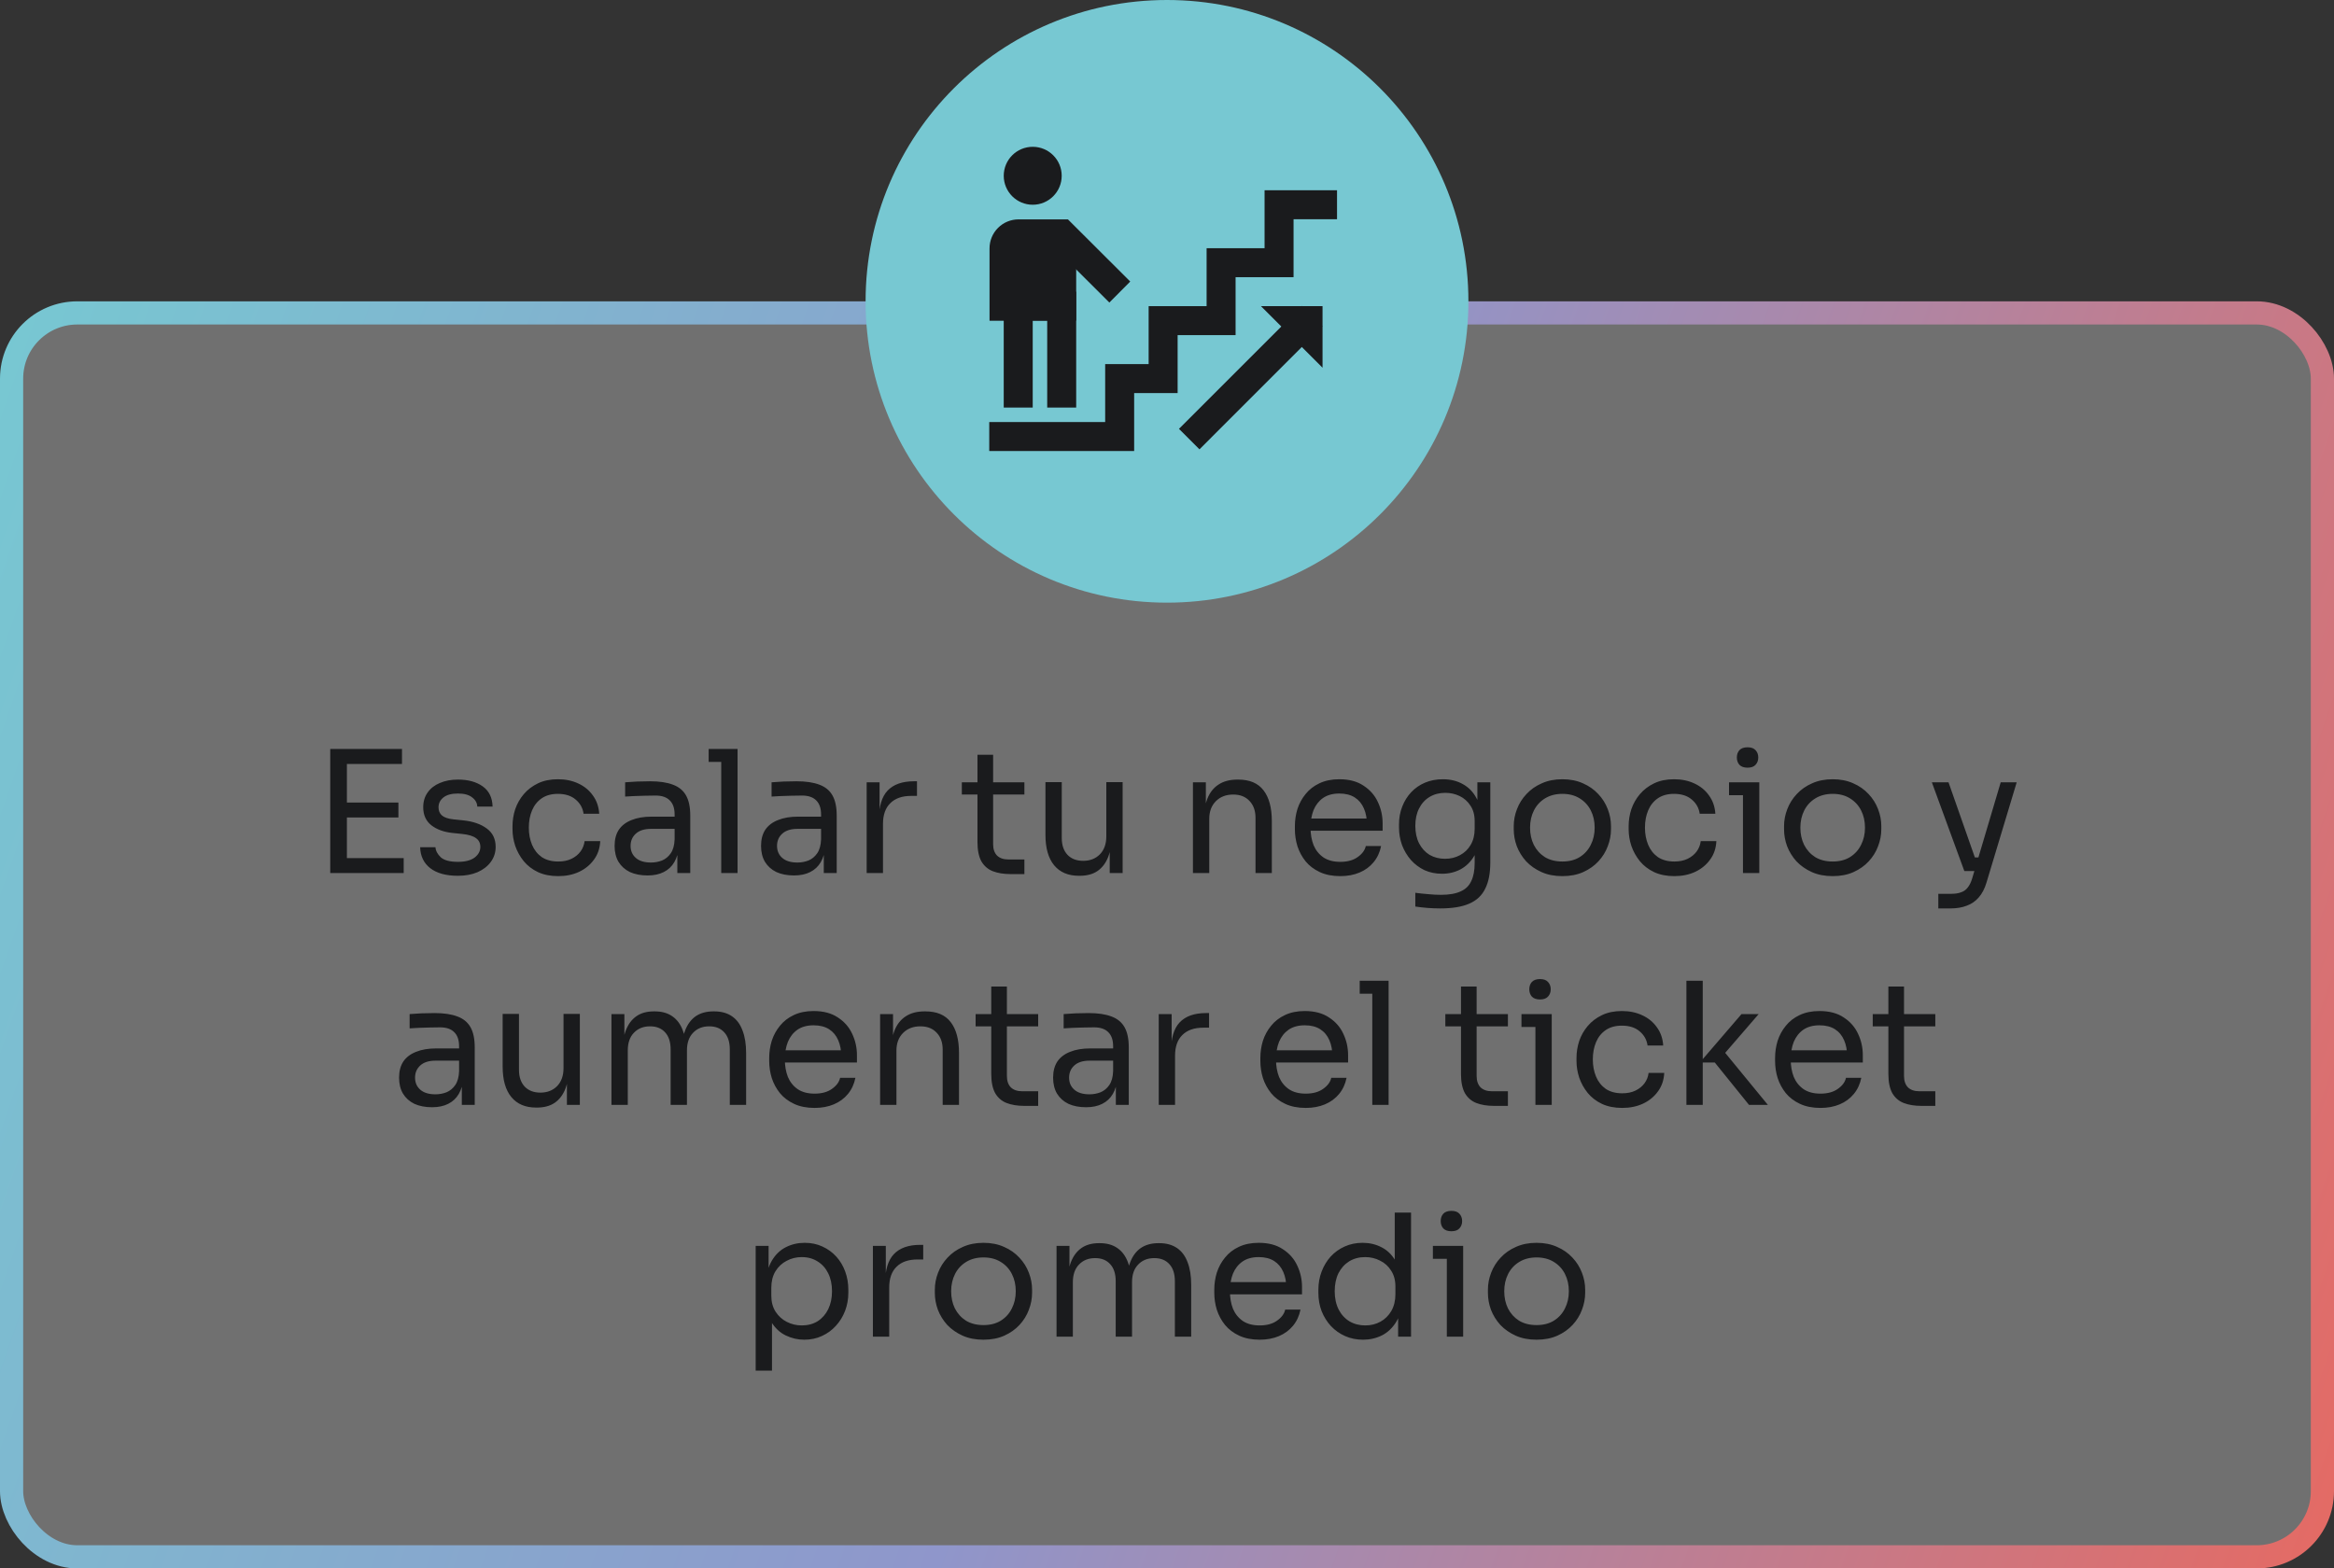
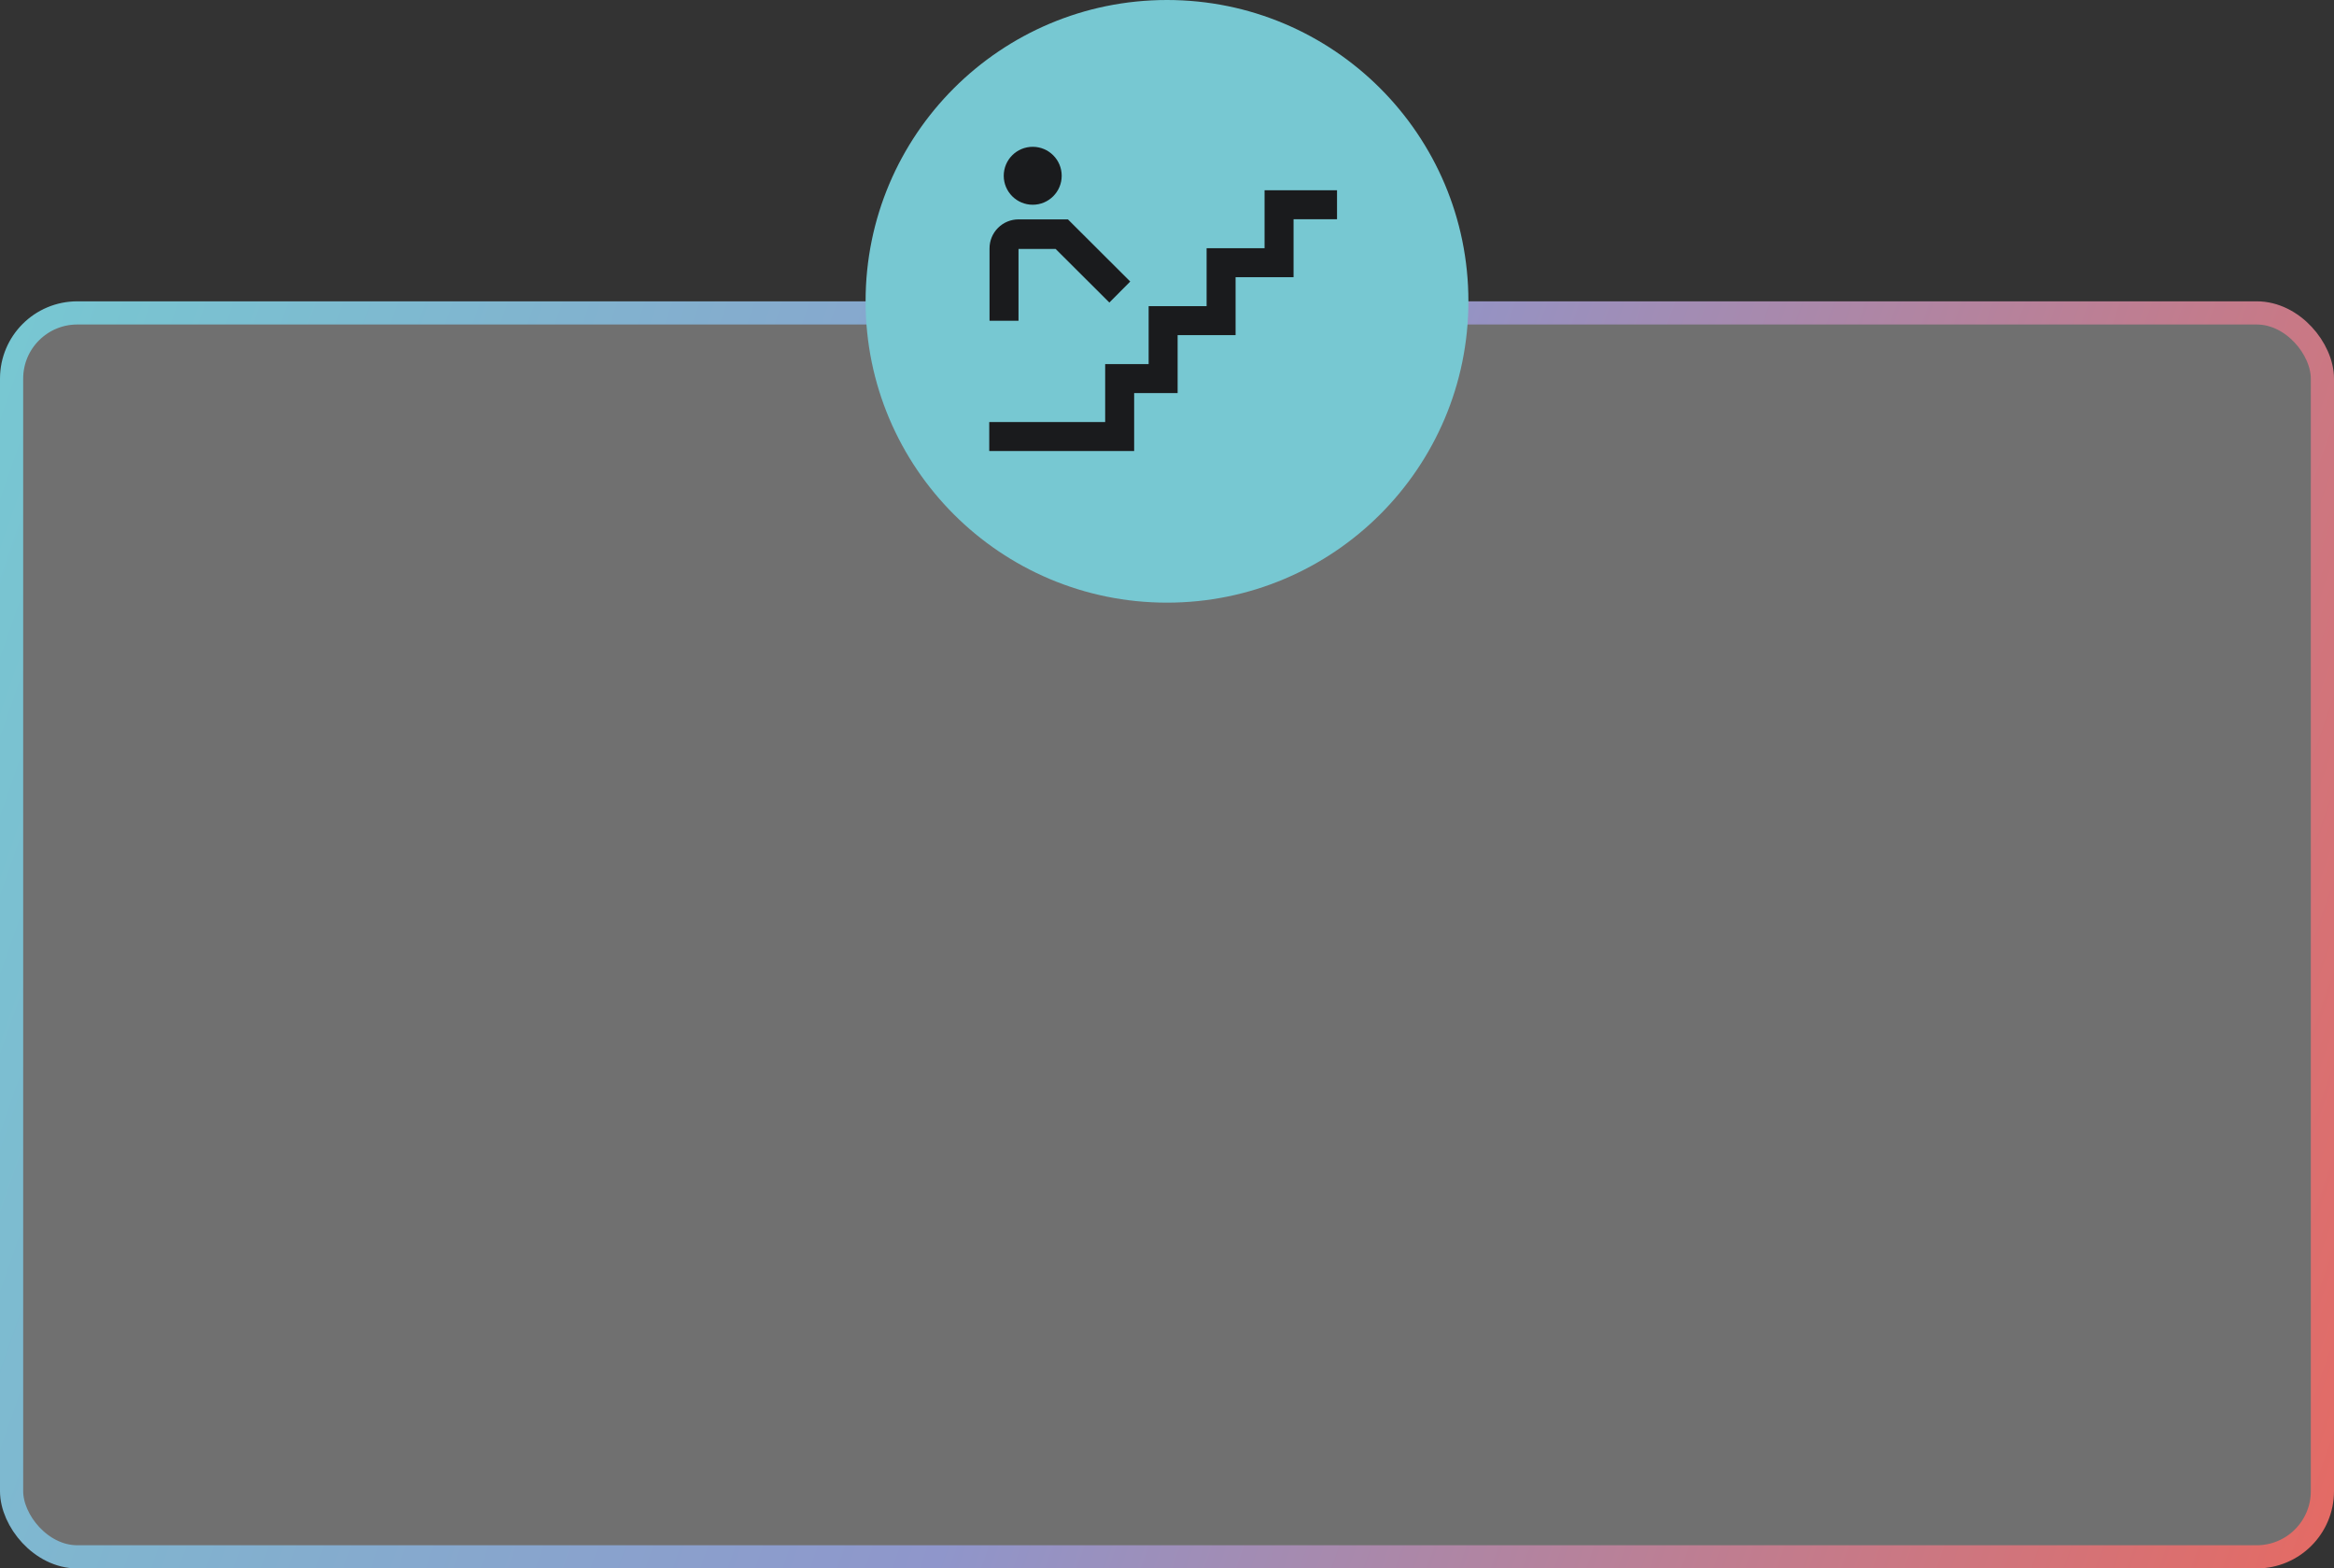
<svg xmlns="http://www.w3.org/2000/svg" width="302" height="203" viewBox="0 0 302 203" fill="none">
  <rect x="0" y="0" width="302" height="203" fill="#333333" stroke="none" />
  <rect x="1.5" y="40.5" width="299" height="161" rx="8.5" fill="white" fill-opacity="0.3" stroke="url(#paint0_linear_434_1606)" stroke-width="3" />
-   <path d="M42.73 113V96.94H44.886V113H42.73ZM44.446 113V111.064H52.234V113H44.446ZM44.446 105.806V103.87H51.552V105.806H44.446ZM44.446 98.876V96.94H52.014V98.876H44.446ZM59.249 113.352C57.709 113.352 56.514 113.022 55.663 112.362C54.827 111.702 54.394 110.8 54.365 109.656H56.345C56.374 110.111 56.602 110.543 57.027 110.954C57.467 111.35 58.208 111.548 59.249 111.548C60.188 111.548 60.906 111.365 61.405 110.998C61.904 110.617 62.153 110.155 62.153 109.612C62.153 109.128 61.97 108.754 61.603 108.49C61.236 108.211 60.642 108.028 59.821 107.94L58.545 107.808C57.43 107.691 56.521 107.361 55.817 106.818C55.113 106.261 54.761 105.483 54.761 104.486C54.761 103.738 54.952 103.1 55.333 102.572C55.714 102.029 56.242 101.619 56.917 101.34C57.592 101.047 58.369 100.9 59.249 100.9C60.569 100.9 61.64 101.193 62.461 101.78C63.282 102.367 63.708 103.239 63.737 104.398H61.757C61.742 103.929 61.522 103.533 61.097 103.21C60.686 102.873 60.07 102.704 59.249 102.704C58.428 102.704 57.804 102.873 57.379 103.21C56.954 103.547 56.741 103.973 56.741 104.486C56.741 104.926 56.888 105.278 57.181 105.542C57.489 105.806 57.988 105.975 58.677 106.048L59.953 106.18C61.214 106.312 62.226 106.664 62.989 107.236C63.752 107.793 64.133 108.585 64.133 109.612C64.133 110.345 63.92 110.998 63.495 111.57C63.084 112.127 62.512 112.567 61.779 112.89C61.046 113.198 60.202 113.352 59.249 113.352ZM72.232 113.396C71.22 113.396 70.34 113.22 69.592 112.868C68.859 112.516 68.25 112.047 67.766 111.46C67.282 110.859 66.915 110.199 66.666 109.48C66.431 108.761 66.314 108.043 66.314 107.324V106.928C66.314 106.18 66.431 105.447 66.666 104.728C66.915 104.009 67.282 103.364 67.766 102.792C68.265 102.205 68.881 101.736 69.614 101.384C70.347 101.032 71.205 100.856 72.188 100.856C73.171 100.856 74.051 101.039 74.828 101.406C75.62 101.773 76.251 102.293 76.72 102.968C77.204 103.628 77.475 104.413 77.534 105.322H75.51C75.407 104.589 75.07 103.98 74.498 103.496C73.926 102.997 73.156 102.748 72.188 102.748C71.352 102.748 70.655 102.939 70.098 103.32C69.541 103.701 69.123 104.222 68.844 104.882C68.565 105.542 68.426 106.29 68.426 107.126C68.426 107.933 68.565 108.673 68.844 109.348C69.123 110.008 69.541 110.536 70.098 110.932C70.67 111.313 71.381 111.504 72.232 111.504C72.892 111.504 73.464 111.387 73.948 111.152C74.432 110.917 74.821 110.602 75.114 110.206C75.407 109.81 75.583 109.363 75.642 108.864H77.666C77.622 109.788 77.351 110.587 76.852 111.262C76.368 111.937 75.723 112.465 74.916 112.846C74.124 113.213 73.229 113.396 72.232 113.396ZM87.642 113V109.48H87.29V105.41C87.29 104.603 87.077 103.995 86.652 103.584C86.241 103.173 85.632 102.968 84.826 102.968C84.371 102.968 83.902 102.975 83.418 102.99C82.934 103.005 82.472 103.019 82.032 103.034C81.592 103.049 81.21 103.071 80.888 103.1V101.252C81.21 101.223 81.548 101.201 81.9 101.186C82.266 101.157 82.64 101.142 83.022 101.142C83.403 101.127 83.77 101.12 84.122 101.12C85.324 101.12 86.307 101.267 87.07 101.56C87.832 101.839 88.397 102.301 88.764 102.946C89.13 103.591 89.314 104.464 89.314 105.564V113H87.642ZM83.792 113.308C82.912 113.308 82.149 113.161 81.504 112.868C80.873 112.56 80.382 112.12 80.03 111.548C79.692 110.976 79.524 110.287 79.524 109.48C79.524 108.644 79.707 107.947 80.074 107.39C80.455 106.833 81.005 106.415 81.724 106.136C82.442 105.843 83.308 105.696 84.32 105.696H87.51V107.28H84.232C83.381 107.28 82.728 107.485 82.274 107.896C81.819 108.307 81.592 108.835 81.592 109.48C81.592 110.125 81.819 110.646 82.274 111.042C82.728 111.438 83.381 111.636 84.232 111.636C84.73 111.636 85.207 111.548 85.662 111.372C86.116 111.181 86.49 110.873 86.784 110.448C87.092 110.008 87.26 109.407 87.29 108.644L87.862 109.48C87.788 110.316 87.583 111.02 87.246 111.592C86.923 112.149 86.468 112.575 85.882 112.868C85.31 113.161 84.613 113.308 83.792 113.308ZM93.322 113V96.94H95.434V113H93.322ZM91.694 98.612V96.94H95.434V98.612H91.694ZM106.591 113V109.48H106.239V105.41C106.239 104.603 106.026 103.995 105.601 103.584C105.19 103.173 104.582 102.968 103.775 102.968C103.32 102.968 102.851 102.975 102.367 102.99C101.883 103.005 101.421 103.019 100.981 103.034C100.541 103.049 100.16 103.071 99.837 103.1V101.252C100.16 101.223 100.497 101.201 100.849 101.186C101.216 101.157 101.59 101.142 101.971 101.142C102.352 101.127 102.719 101.12 103.071 101.12C104.274 101.12 105.256 101.267 106.019 101.56C106.782 101.839 107.346 102.301 107.713 102.946C108.08 103.591 108.263 104.464 108.263 105.564V113H106.591ZM102.741 113.308C101.861 113.308 101.098 113.161 100.453 112.868C99.822 112.56 99.331 112.12 98.979 111.548C98.642 110.976 98.473 110.287 98.473 109.48C98.473 108.644 98.656 107.947 99.023 107.39C99.404 106.833 99.954 106.415 100.673 106.136C101.392 105.843 102.257 105.696 103.269 105.696H106.459V107.28H103.181C102.33 107.28 101.678 107.485 101.223 107.896C100.768 108.307 100.541 108.835 100.541 109.48C100.541 110.125 100.768 110.646 101.223 111.042C101.678 111.438 102.33 111.636 103.181 111.636C103.68 111.636 104.156 111.548 104.611 111.372C105.066 111.181 105.44 110.873 105.733 110.448C106.041 110.008 106.21 109.407 106.239 108.644L106.811 109.48C106.738 110.316 106.532 111.02 106.195 111.592C105.872 112.149 105.418 112.575 104.831 112.868C104.259 113.161 103.562 113.308 102.741 113.308ZM112.139 113V101.252H113.811V106.092H113.723C113.723 104.376 114.097 103.122 114.845 102.33C115.608 101.523 116.745 101.12 118.255 101.12H118.651V103.012H117.903C116.73 103.012 115.828 103.327 115.197 103.958C114.567 104.574 114.251 105.469 114.251 106.642V113H112.139ZM130.745 113.132C129.865 113.132 129.102 113.007 128.457 112.758C127.826 112.509 127.335 112.083 126.983 111.482C126.645 110.866 126.477 110.037 126.477 108.996V97.688H128.501V109.26C128.501 109.891 128.669 110.382 129.007 110.734C129.359 111.071 129.85 111.24 130.481 111.24H132.549V113.132H130.745ZM124.453 102.836V101.252H132.549V102.836H124.453ZM139.606 113.352C138.212 113.352 137.142 112.897 136.394 111.988C135.646 111.079 135.272 109.766 135.272 108.05V101.23H137.384V108.468C137.384 109.392 137.633 110.118 138.132 110.646C138.63 111.159 139.305 111.416 140.156 111.416C141.036 111.416 141.754 111.137 142.312 110.58C142.869 110.008 143.148 109.231 143.148 108.248V101.23H145.26V113H143.588V107.962H143.852C143.852 109.121 143.698 110.103 143.39 110.91C143.082 111.702 142.62 112.311 142.004 112.736C141.402 113.147 140.632 113.352 139.694 113.352H139.606ZM154.356 113V101.252H156.028V106.29H155.764C155.764 105.131 155.918 104.156 156.226 103.364C156.549 102.557 157.033 101.949 157.678 101.538C158.323 101.113 159.137 100.9 160.12 100.9H160.208C161.689 100.9 162.782 101.362 163.486 102.286C164.205 103.21 164.564 104.545 164.564 106.29V113H162.452V105.85C162.452 104.941 162.195 104.215 161.682 103.672C161.169 103.115 160.465 102.836 159.57 102.836C158.646 102.836 157.898 103.122 157.326 103.694C156.754 104.266 156.468 105.029 156.468 105.982V113H154.356ZM173.422 113.396C172.396 113.396 171.508 113.22 170.76 112.868C170.012 112.516 169.404 112.054 168.934 111.482C168.465 110.895 168.113 110.243 167.878 109.524C167.658 108.805 167.548 108.072 167.548 107.324V106.928C167.548 106.165 167.658 105.425 167.878 104.706C168.113 103.987 168.465 103.342 168.934 102.77C169.404 102.183 169.998 101.721 170.716 101.384C171.45 101.032 172.308 100.856 173.29 100.856C174.566 100.856 175.615 101.135 176.436 101.692C177.272 102.235 177.888 102.939 178.284 103.804C178.695 104.669 178.9 105.593 178.9 106.576V107.522H168.472V105.938H177.36L176.876 106.796C176.876 105.96 176.744 105.241 176.48 104.64C176.216 104.024 175.82 103.547 175.292 103.21C174.764 102.873 174.097 102.704 173.29 102.704C172.454 102.704 171.758 102.895 171.2 103.276C170.658 103.657 170.247 104.178 169.968 104.838C169.704 105.498 169.572 106.261 169.572 107.126C169.572 107.962 169.704 108.717 169.968 109.392C170.247 110.052 170.672 110.58 171.244 110.976C171.816 111.357 172.542 111.548 173.422 111.548C174.346 111.548 175.094 111.343 175.666 110.932C176.253 110.521 176.605 110.045 176.722 109.502H178.702C178.541 110.309 178.218 111.005 177.734 111.592C177.25 112.179 176.642 112.626 175.908 112.934C175.175 113.242 174.346 113.396 173.422 113.396ZM186.343 117.576C185.8 117.576 185.25 117.554 184.693 117.51C184.15 117.466 183.63 117.407 183.131 117.334V115.552C183.659 115.625 184.209 115.684 184.781 115.728C185.368 115.787 185.918 115.816 186.431 115.816C187.502 115.816 188.352 115.669 188.983 115.376C189.628 115.097 190.09 114.65 190.369 114.034C190.662 113.433 190.809 112.655 190.809 111.702V109.458L191.513 107.786C191.469 108.974 191.22 109.964 190.765 110.756C190.31 111.533 189.716 112.12 188.983 112.516C188.264 112.897 187.465 113.088 186.585 113.088C185.764 113.088 185.008 112.934 184.319 112.626C183.644 112.303 183.058 111.863 182.559 111.306C182.075 110.749 181.694 110.111 181.415 109.392C181.151 108.659 181.019 107.889 181.019 107.082V106.686C181.019 105.865 181.158 105.102 181.437 104.398C181.716 103.679 182.104 103.056 182.603 102.528C183.102 102 183.696 101.589 184.385 101.296C185.089 101.003 185.859 100.856 186.695 100.856C187.678 100.856 188.543 101.069 189.291 101.494C190.039 101.905 190.626 102.513 191.051 103.32C191.491 104.112 191.733 105.087 191.777 106.246L191.161 106.268V101.252H192.833V111.614C192.833 113.022 192.613 114.159 192.173 115.024C191.748 115.904 191.058 116.549 190.105 116.96C189.166 117.371 187.912 117.576 186.343 117.576ZM186.981 111.152C187.685 111.152 188.323 110.998 188.895 110.69C189.482 110.382 189.944 109.942 190.281 109.37C190.633 108.783 190.809 108.087 190.809 107.28V106.268C190.809 105.476 190.626 104.809 190.259 104.266C189.907 103.723 189.445 103.313 188.873 103.034C188.301 102.755 187.678 102.616 187.003 102.616C186.24 102.616 185.566 102.792 184.979 103.144C184.392 103.496 183.938 103.995 183.615 104.64C183.292 105.271 183.131 106.019 183.131 106.884C183.131 107.749 183.292 108.505 183.615 109.15C183.952 109.795 184.407 110.294 184.979 110.646C185.566 110.983 186.233 111.152 186.981 111.152ZM202.157 113.396C201.13 113.396 200.228 113.22 199.451 112.868C198.673 112.516 198.013 112.054 197.471 111.482C196.943 110.895 196.539 110.243 196.261 109.524C195.997 108.805 195.865 108.072 195.865 107.324V106.928C195.865 106.18 196.004 105.447 196.283 104.728C196.561 103.995 196.972 103.342 197.515 102.77C198.057 102.183 198.717 101.721 199.495 101.384C200.272 101.032 201.159 100.856 202.157 100.856C203.154 100.856 204.041 101.032 204.819 101.384C205.596 101.721 206.256 102.183 206.799 102.77C207.341 103.342 207.752 103.995 208.031 104.728C208.309 105.447 208.449 106.18 208.449 106.928V107.324C208.449 108.072 208.309 108.805 208.031 109.524C207.767 110.243 207.363 110.895 206.821 111.482C206.293 112.054 205.64 112.516 204.863 112.868C204.085 113.22 203.183 113.396 202.157 113.396ZM202.157 111.504C203.037 111.504 203.785 111.313 204.401 110.932C205.031 110.536 205.508 110.008 205.831 109.348C206.168 108.688 206.337 107.947 206.337 107.126C206.337 106.29 206.168 105.542 205.831 104.882C205.493 104.222 205.009 103.701 204.379 103.32C203.763 102.939 203.022 102.748 202.157 102.748C201.306 102.748 200.565 102.939 199.935 103.32C199.304 103.701 198.82 104.222 198.483 104.882C198.145 105.542 197.977 106.29 197.977 107.126C197.977 107.947 198.138 108.688 198.461 109.348C198.798 110.008 199.275 110.536 199.891 110.932C200.521 111.313 201.277 111.504 202.157 111.504ZM216.65 113.396C215.638 113.396 214.758 113.22 214.01 112.868C213.277 112.516 212.668 112.047 212.184 111.46C211.7 110.859 211.333 110.199 211.084 109.48C210.849 108.761 210.732 108.043 210.732 107.324V106.928C210.732 106.18 210.849 105.447 211.084 104.728C211.333 104.009 211.7 103.364 212.184 102.792C212.683 102.205 213.299 101.736 214.032 101.384C214.765 101.032 215.623 100.856 216.606 100.856C217.589 100.856 218.469 101.039 219.246 101.406C220.038 101.773 220.669 102.293 221.138 102.968C221.622 103.628 221.893 104.413 221.952 105.322H219.928C219.825 104.589 219.488 103.98 218.916 103.496C218.344 102.997 217.574 102.748 216.606 102.748C215.77 102.748 215.073 102.939 214.516 103.32C213.959 103.701 213.541 104.222 213.262 104.882C212.983 105.542 212.844 106.29 212.844 107.126C212.844 107.933 212.983 108.673 213.262 109.348C213.541 110.008 213.959 110.536 214.516 110.932C215.088 111.313 215.799 111.504 216.65 111.504C217.31 111.504 217.882 111.387 218.366 111.152C218.85 110.917 219.239 110.602 219.532 110.206C219.825 109.81 220.001 109.363 220.06 108.864H222.084C222.04 109.788 221.769 110.587 221.27 111.262C220.786 111.937 220.141 112.465 219.334 112.846C218.542 113.213 217.647 113.396 216.65 113.396ZM225.526 113V101.252H227.638V113H225.526ZM223.722 102.924V101.252H227.638V102.924H223.722ZM226.12 99.36C225.65 99.36 225.298 99.235 225.064 98.986C224.844 98.737 224.734 98.421 224.734 98.04C224.734 97.659 224.844 97.343 225.064 97.094C225.298 96.845 225.65 96.72 226.12 96.72C226.589 96.72 226.934 96.845 227.154 97.094C227.388 97.343 227.506 97.659 227.506 98.04C227.506 98.421 227.388 98.737 227.154 98.986C226.934 99.235 226.589 99.36 226.12 99.36ZM237.133 113.396C236.107 113.396 235.205 113.22 234.427 112.868C233.65 112.516 232.99 112.054 232.447 111.482C231.919 110.895 231.516 110.243 231.237 109.524C230.973 108.805 230.841 108.072 230.841 107.324V106.928C230.841 106.18 230.981 105.447 231.259 104.728C231.538 103.995 231.949 103.342 232.491 102.77C233.034 102.183 233.694 101.721 234.471 101.384C235.249 101.032 236.136 100.856 237.133 100.856C238.131 100.856 239.018 101.032 239.795 101.384C240.573 101.721 241.233 102.183 241.775 102.77C242.318 103.342 242.729 103.995 243.007 104.728C243.286 105.447 243.425 106.18 243.425 106.928V107.324C243.425 108.072 243.286 108.805 243.007 109.524C242.743 110.243 242.34 110.895 241.797 111.482C241.269 112.054 240.617 112.516 239.839 112.868C239.062 113.22 238.16 113.396 237.133 113.396ZM237.133 111.504C238.013 111.504 238.761 111.313 239.377 110.932C240.008 110.536 240.485 110.008 240.807 109.348C241.145 108.688 241.313 107.947 241.313 107.126C241.313 106.29 241.145 105.542 240.807 104.882C240.47 104.222 239.986 103.701 239.355 103.32C238.739 102.939 237.999 102.748 237.133 102.748C236.283 102.748 235.542 102.939 234.911 103.32C234.281 103.701 233.797 104.222 233.459 104.882C233.122 105.542 232.953 106.29 232.953 107.126C232.953 107.947 233.115 108.688 233.437 109.348C233.775 110.008 234.251 110.536 234.867 110.932C235.498 111.313 236.253 111.504 237.133 111.504ZM250.802 117.576V115.684H252.496C252.995 115.684 253.413 115.618 253.75 115.486C254.102 115.369 254.388 115.163 254.608 114.87C254.843 114.577 255.034 114.188 255.18 113.704L258.876 101.252H260.944L257.028 114.254C256.794 115.031 256.464 115.662 256.038 116.146C255.613 116.645 255.092 117.004 254.476 117.224C253.875 117.459 253.171 117.576 252.364 117.576H250.802ZM254.388 112.736V110.976H256.94V112.736H254.388ZM254.168 112.736L249.966 101.252H252.122L256.148 112.736H254.168ZM59.755 143V139.48H59.403V135.41C59.403 134.603 59.19 133.995 58.765 133.584C58.354 133.173 57.746 132.968 56.939 132.968C56.484 132.968 56.015 132.975 55.531 132.99C55.047 133.005 54.585 133.019 54.145 133.034C53.705 133.049 53.324 133.071 53.001 133.1V131.252C53.324 131.223 53.661 131.201 54.013 131.186C54.38 131.157 54.754 131.142 55.135 131.142C55.516 131.127 55.883 131.12 56.235 131.12C57.438 131.12 58.42 131.267 59.183 131.56C59.946 131.839 60.51 132.301 60.877 132.946C61.244 133.591 61.427 134.464 61.427 135.564V143H59.755ZM55.905 143.308C55.025 143.308 54.262 143.161 53.617 142.868C52.986 142.56 52.495 142.12 52.143 141.548C51.806 140.976 51.637 140.287 51.637 139.48C51.637 138.644 51.82 137.947 52.187 137.39C52.568 136.833 53.118 136.415 53.837 136.136C54.556 135.843 55.421 135.696 56.433 135.696H59.623V137.28H56.345C55.494 137.28 54.842 137.485 54.387 137.896C53.932 138.307 53.705 138.835 53.705 139.48C53.705 140.125 53.932 140.646 54.387 141.042C54.842 141.438 55.494 141.636 56.345 141.636C56.844 141.636 57.32 141.548 57.775 141.372C58.23 141.181 58.604 140.873 58.897 140.448C59.205 140.008 59.374 139.407 59.403 138.644L59.975 139.48C59.902 140.316 59.696 141.02 59.359 141.592C59.036 142.149 58.582 142.575 57.995 142.868C57.423 143.161 56.726 143.308 55.905 143.308ZM69.373 143.352C67.98 143.352 66.909 142.897 66.161 141.988C65.413 141.079 65.039 139.766 65.039 138.05V131.23H67.151V138.468C67.151 139.392 67.401 140.118 67.899 140.646C68.398 141.159 69.073 141.416 69.923 141.416C70.803 141.416 71.522 141.137 72.079 140.58C72.637 140.008 72.915 139.231 72.915 138.248V131.23H75.027V143H73.355V137.962H73.619C73.619 139.121 73.465 140.103 73.157 140.91C72.849 141.702 72.387 142.311 71.771 142.736C71.17 143.147 70.4 143.352 69.461 143.352H69.373ZM79.118 143V131.252H80.79V136.29H80.526C80.526 135.146 80.672 134.178 80.966 133.386C81.274 132.579 81.728 131.963 82.33 131.538C82.931 131.113 83.694 130.9 84.618 130.9H84.706C85.63 130.9 86.392 131.113 86.994 131.538C87.61 131.963 88.064 132.579 88.358 133.386C88.651 134.178 88.798 135.146 88.798 136.29H88.182C88.182 135.146 88.336 134.178 88.644 133.386C88.952 132.579 89.406 131.963 90.008 131.538C90.624 131.113 91.394 130.9 92.318 130.9H92.406C93.33 130.9 94.1 131.113 94.716 131.538C95.332 131.963 95.786 132.579 96.08 133.386C96.388 134.178 96.542 135.146 96.542 136.29V143H94.43V135.828C94.43 134.875 94.195 134.141 93.726 133.628C93.256 133.1 92.604 132.836 91.768 132.836C90.902 132.836 90.206 133.115 89.678 133.672C89.15 134.215 88.886 134.977 88.886 135.96V143H86.774V135.828C86.774 134.875 86.539 134.141 86.07 133.628C85.6 133.1 84.948 132.836 84.112 132.836C83.246 132.836 82.55 133.115 82.022 133.672C81.494 134.215 81.23 134.977 81.23 135.96V143H79.118ZM105.403 143.396C104.376 143.396 103.489 143.22 102.741 142.868C101.993 142.516 101.384 142.054 100.915 141.482C100.445 140.895 100.093 140.243 99.859 139.524C99.639 138.805 99.529 138.072 99.529 137.324V136.928C99.529 136.165 99.639 135.425 99.859 134.706C100.093 133.987 100.445 133.342 100.915 132.77C101.384 132.183 101.978 131.721 102.697 131.384C103.43 131.032 104.288 130.856 105.271 130.856C106.547 130.856 107.595 131.135 108.417 131.692C109.253 132.235 109.869 132.939 110.265 133.804C110.675 134.669 110.881 135.593 110.881 136.576V137.522H100.453V135.938H109.341L108.857 136.796C108.857 135.96 108.725 135.241 108.461 134.64C108.197 134.024 107.801 133.547 107.273 133.21C106.745 132.873 106.077 132.704 105.271 132.704C104.435 132.704 103.738 132.895 103.181 133.276C102.638 133.657 102.227 134.178 101.949 134.838C101.685 135.498 101.553 136.261 101.553 137.126C101.553 137.962 101.685 138.717 101.949 139.392C102.227 140.052 102.653 140.58 103.225 140.976C103.797 141.357 104.523 141.548 105.403 141.548C106.327 141.548 107.075 141.343 107.647 140.932C108.233 140.521 108.585 140.045 108.703 139.502H110.683C110.521 140.309 110.199 141.005 109.715 141.592C109.231 142.179 108.622 142.626 107.889 142.934C107.155 143.242 106.327 143.396 105.403 143.396ZM113.879 143V131.252H115.551V136.29H115.287C115.287 135.131 115.441 134.156 115.749 133.364C116.072 132.557 116.556 131.949 117.201 131.538C117.847 131.113 118.661 130.9 119.643 130.9H119.731C121.213 130.9 122.305 131.362 123.009 132.286C123.728 133.21 124.087 134.545 124.087 136.29V143H121.975V135.85C121.975 134.941 121.719 134.215 121.205 133.672C120.692 133.115 119.988 132.836 119.093 132.836C118.169 132.836 117.421 133.122 116.849 133.694C116.277 134.266 115.991 135.029 115.991 135.982V143H113.879ZM132.528 143.132C131.648 143.132 130.885 143.007 130.24 142.758C129.609 142.509 129.118 142.083 128.766 141.482C128.428 140.866 128.26 140.037 128.26 138.996V127.688H130.284V139.26C130.284 139.891 130.452 140.382 130.79 140.734C131.142 141.071 131.633 141.24 132.264 141.24H134.332V143.132H132.528ZM126.236 132.836V131.252H134.332V132.836H126.236ZM144.382 143V139.48H144.03V135.41C144.03 134.603 143.817 133.995 143.392 133.584C142.981 133.173 142.373 132.968 141.566 132.968C141.111 132.968 140.642 132.975 140.158 132.99C139.674 133.005 139.212 133.019 138.772 133.034C138.332 133.049 137.951 133.071 137.628 133.1V131.252C137.951 131.223 138.288 131.201 138.64 131.186C139.007 131.157 139.381 131.142 139.762 131.142C140.143 131.127 140.51 131.12 140.862 131.12C142.065 131.12 143.047 131.267 143.81 131.56C144.573 131.839 145.137 132.301 145.504 132.946C145.871 133.591 146.054 134.464 146.054 135.564V143H144.382ZM140.532 143.308C139.652 143.308 138.889 143.161 138.244 142.868C137.613 142.56 137.122 142.12 136.77 141.548C136.433 140.976 136.264 140.287 136.264 139.48C136.264 138.644 136.447 137.947 136.814 137.39C137.195 136.833 137.745 136.415 138.464 136.136C139.183 135.843 140.048 135.696 141.06 135.696H144.25V137.28H140.972C140.121 137.28 139.469 137.485 139.014 137.896C138.559 138.307 138.332 138.835 138.332 139.48C138.332 140.125 138.559 140.646 139.014 141.042C139.469 141.438 140.121 141.636 140.972 141.636C141.471 141.636 141.947 141.548 142.402 141.372C142.857 141.181 143.231 140.873 143.524 140.448C143.832 140.008 144.001 139.407 144.03 138.644L144.602 139.48C144.529 140.316 144.323 141.02 143.986 141.592C143.663 142.149 143.209 142.575 142.622 142.868C142.05 143.161 141.353 143.308 140.532 143.308ZM149.93 143V131.252H151.602V136.092H151.514C151.514 134.376 151.888 133.122 152.636 132.33C153.399 131.523 154.536 131.12 156.046 131.12H156.442V133.012H155.694C154.521 133.012 153.619 133.327 152.988 133.958C152.358 134.574 152.042 135.469 152.042 136.642V143H149.93ZM168.954 143.396C167.927 143.396 167.04 143.22 166.292 142.868C165.544 142.516 164.935 142.054 164.466 141.482C163.996 140.895 163.644 140.243 163.41 139.524C163.19 138.805 163.08 138.072 163.08 137.324V136.928C163.08 136.165 163.19 135.425 163.41 134.706C163.644 133.987 163.996 133.342 164.466 132.77C164.935 132.183 165.529 131.721 166.248 131.384C166.981 131.032 167.839 130.856 168.822 130.856C170.098 130.856 171.146 131.135 171.968 131.692C172.804 132.235 173.42 132.939 173.816 133.804C174.226 134.669 174.432 135.593 174.432 136.576V137.522H164.004V135.938H172.892L172.408 136.796C172.408 135.96 172.276 135.241 172.012 134.64C171.748 134.024 171.352 133.547 170.824 133.21C170.296 132.873 169.628 132.704 168.822 132.704C167.986 132.704 167.289 132.895 166.732 133.276C166.189 133.657 165.778 134.178 165.5 134.838C165.236 135.498 165.104 136.261 165.104 137.126C165.104 137.962 165.236 138.717 165.5 139.392C165.778 140.052 166.204 140.58 166.776 140.976C167.348 141.357 168.074 141.548 168.954 141.548C169.878 141.548 170.626 141.343 171.198 140.932C171.784 140.521 172.136 140.045 172.254 139.502H174.234C174.072 140.309 173.75 141.005 173.266 141.592C172.782 142.179 172.173 142.626 171.44 142.934C170.706 143.242 169.878 143.396 168.954 143.396ZM177.562 143V126.94H179.674V143H177.562ZM175.934 128.612V126.94H179.674V128.612H175.934ZM193.307 143.132C192.427 143.132 191.664 143.007 191.019 142.758C190.388 142.509 189.897 142.083 189.545 141.482C189.208 140.866 189.039 140.037 189.039 138.996V127.688H191.063V139.26C191.063 139.891 191.232 140.382 191.569 140.734C191.921 141.071 192.412 141.24 193.043 141.24H195.111V143.132H193.307ZM187.015 132.836V131.252H195.111V132.836H187.015ZM198.67 143V131.252H200.782V143H198.67ZM196.866 132.924V131.252H200.782V132.924H196.866ZM199.264 129.36C198.795 129.36 198.443 129.235 198.208 128.986C197.988 128.737 197.878 128.421 197.878 128.04C197.878 127.659 197.988 127.343 198.208 127.094C198.443 126.845 198.795 126.72 199.264 126.72C199.734 126.72 200.078 126.845 200.298 127.094C200.533 127.343 200.65 127.659 200.65 128.04C200.65 128.421 200.533 128.737 200.298 128.986C200.078 129.235 199.734 129.36 199.264 129.36ZM209.904 143.396C208.892 143.396 208.012 143.22 207.264 142.868C206.53 142.516 205.922 142.047 205.438 141.46C204.954 140.859 204.587 140.199 204.338 139.48C204.103 138.761 203.986 138.043 203.986 137.324V136.928C203.986 136.18 204.103 135.447 204.338 134.728C204.587 134.009 204.954 133.364 205.438 132.792C205.936 132.205 206.552 131.736 207.286 131.384C208.019 131.032 208.877 130.856 209.86 130.856C210.842 130.856 211.722 131.039 212.5 131.406C213.292 131.773 213.922 132.293 214.392 132.968C214.876 133.628 215.147 134.413 215.206 135.322H213.182C213.079 134.589 212.742 133.98 212.17 133.496C211.598 132.997 210.828 132.748 209.86 132.748C209.024 132.748 208.327 132.939 207.77 133.32C207.212 133.701 206.794 134.222 206.516 134.882C206.237 135.542 206.098 136.29 206.098 137.126C206.098 137.933 206.237 138.673 206.516 139.348C206.794 140.008 207.212 140.536 207.77 140.932C208.342 141.313 209.053 141.504 209.904 141.504C210.564 141.504 211.136 141.387 211.62 141.152C212.104 140.917 212.492 140.602 212.786 140.206C213.079 139.81 213.255 139.363 213.314 138.864H215.338C215.294 139.788 215.022 140.587 214.524 141.262C214.04 141.937 213.394 142.465 212.588 142.846C211.796 143.213 210.901 143.396 209.904 143.396ZM226.304 143L221.882 137.522H219.946L225.336 131.252H227.558L222.674 136.906L222.828 135.784L228.746 143H226.304ZM218.208 143V126.94H220.32V143H218.208ZM235.555 143.396C234.528 143.396 233.641 143.22 232.893 142.868C232.145 142.516 231.536 142.054 231.067 141.482C230.598 140.895 230.246 140.243 230.011 139.524C229.791 138.805 229.681 138.072 229.681 137.324V136.928C229.681 136.165 229.791 135.425 230.011 134.706C230.246 133.987 230.598 133.342 231.067 132.77C231.536 132.183 232.13 131.721 232.849 131.384C233.582 131.032 234.44 130.856 235.423 130.856C236.699 130.856 237.748 131.135 238.569 131.692C239.405 132.235 240.021 132.939 240.417 133.804C240.828 134.669 241.033 135.593 241.033 136.576V137.522H230.605V135.938H239.493L239.009 136.796C239.009 135.96 238.877 135.241 238.613 134.64C238.349 134.024 237.953 133.547 237.425 133.21C236.897 132.873 236.23 132.704 235.423 132.704C234.587 132.704 233.89 132.895 233.333 133.276C232.79 133.657 232.38 134.178 232.101 134.838C231.837 135.498 231.705 136.261 231.705 137.126C231.705 137.962 231.837 138.717 232.101 139.392C232.38 140.052 232.805 140.58 233.377 140.976C233.949 141.357 234.675 141.548 235.555 141.548C236.479 141.548 237.227 141.343 237.799 140.932C238.386 140.521 238.738 140.045 238.855 139.502H240.835C240.674 140.309 240.351 141.005 239.867 141.592C239.383 142.179 238.774 142.626 238.041 142.934C237.308 143.242 236.479 143.396 235.555 143.396ZM248.608 143.132C247.728 143.132 246.965 143.007 246.32 142.758C245.689 142.509 245.198 142.083 244.846 141.482C244.508 140.866 244.34 140.037 244.34 138.996V127.688H246.364V139.26C246.364 139.891 246.532 140.382 246.87 140.734C247.222 141.071 247.713 141.24 248.344 141.24H250.412V143.132H248.608ZM242.316 132.836V131.252H250.412V132.836H242.316ZM97.777 177.4V161.252H99.449V166.334L99.053 166.29C99.126 165.029 99.39 164.002 99.845 163.21C100.314 162.403 100.923 161.809 101.671 161.428C102.419 161.047 103.233 160.856 104.113 160.856C104.964 160.856 105.734 161.017 106.423 161.34C107.127 161.663 107.728 162.103 108.227 162.66C108.726 163.217 109.107 163.863 109.371 164.596C109.635 165.329 109.767 166.107 109.767 166.928V167.324C109.767 168.145 109.628 168.923 109.349 169.656C109.07 170.389 108.674 171.035 108.161 171.592C107.662 172.149 107.061 172.589 106.357 172.912C105.668 173.235 104.905 173.396 104.069 173.396C103.233 173.396 102.434 173.213 101.671 172.846C100.908 172.479 100.278 171.885 99.779 171.064C99.28 170.243 98.994 169.165 98.921 167.83L99.889 169.59V177.4H97.777ZM103.739 171.548C104.531 171.548 105.22 171.365 105.807 170.998C106.394 170.617 106.848 170.096 107.171 169.436C107.494 168.761 107.655 167.991 107.655 167.126C107.655 166.246 107.494 165.476 107.171 164.816C106.848 164.156 106.394 163.643 105.807 163.276C105.22 162.895 104.531 162.704 103.739 162.704C103.035 162.704 102.382 162.865 101.781 163.188C101.18 163.496 100.696 163.951 100.329 164.552C99.977 165.139 99.801 165.85 99.801 166.686V167.698C99.801 168.505 99.984 169.194 100.351 169.766C100.718 170.338 101.202 170.778 101.803 171.086C102.404 171.394 103.05 171.548 103.739 171.548ZM112.945 173V161.252H114.617V166.092H114.529C114.529 164.376 114.903 163.122 115.651 162.33C116.414 161.523 117.55 161.12 119.061 161.12H119.457V163.012H118.709C117.536 163.012 116.634 163.327 116.003 163.958C115.372 164.574 115.057 165.469 115.057 166.642V173H112.945ZM127.251 173.396C126.225 173.396 125.323 173.22 124.545 172.868C123.768 172.516 123.108 172.054 122.565 171.482C122.037 170.895 121.634 170.243 121.355 169.524C121.091 168.805 120.959 168.072 120.959 167.324V166.928C120.959 166.18 121.099 165.447 121.377 164.728C121.656 163.995 122.067 163.342 122.609 162.77C123.152 162.183 123.812 161.721 124.589 161.384C125.367 161.032 126.254 160.856 127.251 160.856C128.249 160.856 129.136 161.032 129.913 161.384C130.691 161.721 131.351 162.183 131.893 162.77C132.436 163.342 132.847 163.995 133.125 164.728C133.404 165.447 133.543 166.18 133.543 166.928V167.324C133.543 168.072 133.404 168.805 133.125 169.524C132.861 170.243 132.458 170.895 131.915 171.482C131.387 172.054 130.735 172.516 129.957 172.868C129.18 173.22 128.278 173.396 127.251 173.396ZM127.251 171.504C128.131 171.504 128.879 171.313 129.495 170.932C130.126 170.536 130.603 170.008 130.925 169.348C131.263 168.688 131.431 167.947 131.431 167.126C131.431 166.29 131.263 165.542 130.925 164.882C130.588 164.222 130.104 163.701 129.473 163.32C128.857 162.939 128.117 162.748 127.251 162.748C126.401 162.748 125.66 162.939 125.029 163.32C124.399 163.701 123.915 164.222 123.577 164.882C123.24 165.542 123.071 166.29 123.071 167.126C123.071 167.947 123.233 168.688 123.555 169.348C123.893 170.008 124.369 170.536 124.985 170.932C125.616 171.313 126.371 171.504 127.251 171.504ZM136.707 173V161.252H138.379V166.29H138.115C138.115 165.146 138.261 164.178 138.555 163.386C138.863 162.579 139.317 161.963 139.919 161.538C140.52 161.113 141.283 160.9 142.207 160.9H142.295C143.219 160.9 143.981 161.113 144.583 161.538C145.199 161.963 145.653 162.579 145.947 163.386C146.24 164.178 146.387 165.146 146.387 166.29H145.771C145.771 165.146 145.925 164.178 146.233 163.386C146.541 162.579 146.995 161.963 147.597 161.538C148.213 161.113 148.983 160.9 149.907 160.9H149.995C150.919 160.9 151.689 161.113 152.305 161.538C152.921 161.963 153.375 162.579 153.669 163.386C153.977 164.178 154.131 165.146 154.131 166.29V173H152.019V165.828C152.019 164.875 151.784 164.141 151.315 163.628C150.845 163.1 150.193 162.836 149.357 162.836C148.491 162.836 147.795 163.115 147.267 163.672C146.739 164.215 146.475 164.977 146.475 165.96V173H144.363V165.828C144.363 164.875 144.128 164.141 143.659 163.628C143.189 163.1 142.537 162.836 141.701 162.836C140.835 162.836 140.139 163.115 139.611 163.672C139.083 164.215 138.819 164.977 138.819 165.96V173H136.707ZM162.992 173.396C161.965 173.396 161.078 173.22 160.33 172.868C159.582 172.516 158.973 172.054 158.504 171.482C158.034 170.895 157.682 170.243 157.448 169.524C157.228 168.805 157.118 168.072 157.118 167.324V166.928C157.118 166.165 157.228 165.425 157.448 164.706C157.682 163.987 158.034 163.342 158.504 162.77C158.973 162.183 159.567 161.721 160.286 161.384C161.019 161.032 161.877 160.856 162.86 160.856C164.136 160.856 165.184 161.135 166.006 161.692C166.842 162.235 167.458 162.939 167.854 163.804C168.264 164.669 168.47 165.593 168.47 166.576V167.522H158.042V165.938H166.93L166.446 166.796C166.446 165.96 166.314 165.241 166.05 164.64C165.786 164.024 165.39 163.547 164.862 163.21C164.334 162.873 163.666 162.704 162.86 162.704C162.024 162.704 161.327 162.895 160.77 163.276C160.227 163.657 159.816 164.178 159.538 164.838C159.274 165.498 159.142 166.261 159.142 167.126C159.142 167.962 159.274 168.717 159.538 169.392C159.816 170.052 160.242 170.58 160.814 170.976C161.386 171.357 162.112 171.548 162.992 171.548C163.916 171.548 164.664 171.343 165.236 170.932C165.822 170.521 166.174 170.045 166.292 169.502H168.272C168.11 170.309 167.788 171.005 167.304 171.592C166.82 172.179 166.211 172.626 165.478 172.934C164.744 173.242 163.916 173.396 162.992 173.396ZM176.374 173.396C175.538 173.396 174.768 173.242 174.064 172.934C173.36 172.626 172.744 172.193 172.216 171.636C171.703 171.079 171.3 170.433 171.006 169.7C170.728 168.967 170.588 168.175 170.588 167.324V166.928C170.588 166.092 170.728 165.307 171.006 164.574C171.285 163.841 171.674 163.195 172.172 162.638C172.686 162.081 173.287 161.648 173.976 161.34C174.68 161.017 175.458 160.856 176.308 160.856C177.203 160.856 178.017 161.047 178.75 161.428C179.484 161.795 180.085 162.374 180.554 163.166C181.024 163.958 181.288 164.985 181.346 166.246L180.466 164.838V156.94H182.578V173H180.906V167.786H181.522C181.464 169.121 181.185 170.206 180.686 171.042C180.188 171.863 179.557 172.465 178.794 172.846C178.046 173.213 177.24 173.396 176.374 173.396ZM176.66 171.548C177.379 171.548 178.032 171.387 178.618 171.064C179.205 170.741 179.674 170.279 180.026 169.678C180.378 169.062 180.554 168.343 180.554 167.522V166.51C180.554 165.703 180.371 165.021 180.004 164.464C179.652 163.892 179.176 163.459 178.574 163.166C177.988 162.858 177.342 162.704 176.638 162.704C175.861 162.704 175.172 162.887 174.57 163.254C173.984 163.621 173.522 164.134 173.184 164.794C172.862 165.454 172.7 166.231 172.7 167.126C172.7 168.021 172.869 168.805 173.206 169.48C173.544 170.14 174.013 170.653 174.614 171.02C175.216 171.372 175.898 171.548 176.66 171.548ZM187.208 173V161.252H189.32V173H187.208ZM185.404 162.924V161.252H189.32V162.924H185.404ZM187.802 159.36C187.333 159.36 186.981 159.235 186.746 158.986C186.526 158.737 186.416 158.421 186.416 158.04C186.416 157.659 186.526 157.343 186.746 157.094C186.981 156.845 187.333 156.72 187.802 156.72C188.272 156.72 188.616 156.845 188.836 157.094C189.071 157.343 189.188 157.659 189.188 158.04C189.188 158.421 189.071 158.737 188.836 158.986C188.616 159.235 188.272 159.36 187.802 159.36ZM198.816 173.396C197.789 173.396 196.887 173.22 196.11 172.868C195.333 172.516 194.673 172.054 194.13 171.482C193.602 170.895 193.199 170.243 192.92 169.524C192.656 168.805 192.524 168.072 192.524 167.324V166.928C192.524 166.18 192.663 165.447 192.942 164.728C193.221 163.995 193.631 163.342 194.174 162.77C194.717 162.183 195.377 161.721 196.154 161.384C196.931 161.032 197.819 160.856 198.816 160.856C199.813 160.856 200.701 161.032 201.478 161.384C202.255 161.721 202.915 162.183 203.458 162.77C204.001 163.342 204.411 163.995 204.69 164.728C204.969 165.447 205.108 166.18 205.108 166.928V167.324C205.108 168.072 204.969 168.805 204.69 169.524C204.426 170.243 204.023 170.895 203.48 171.482C202.952 172.054 202.299 172.516 201.522 172.868C200.745 173.22 199.843 173.396 198.816 173.396ZM198.816 171.504C199.696 171.504 200.444 171.313 201.06 170.932C201.691 170.536 202.167 170.008 202.49 169.348C202.827 168.688 202.996 167.947 202.996 167.126C202.996 166.29 202.827 165.542 202.49 164.882C202.153 164.222 201.669 163.701 201.038 163.32C200.422 162.939 199.681 162.748 198.816 162.748C197.965 162.748 197.225 162.939 196.594 163.32C195.963 163.701 195.479 164.222 195.142 164.882C194.805 165.542 194.636 166.29 194.636 167.126C194.636 167.947 194.797 168.688 195.12 169.348C195.457 170.008 195.934 170.536 196.55 170.932C197.181 171.313 197.936 171.504 198.816 171.504Z" fill="#1A1B1D" />
  <circle cx="151" cy="39" r="39" fill="#77C8D2" />
  <path d="M133.625 26.5C135.696 26.5 137.375 24.821 137.375 22.75C137.375 20.679 135.696 19 133.625 19C131.554 19 129.875 20.679 129.875 22.75C129.875 24.821 131.554 26.5 133.625 26.5Z" fill="#1A1B1D" />
  <path d="M131.787 41.519H128.037V32.144C128.037 31.149 128.432 30.195 129.136 29.492C129.839 28.789 130.793 28.394 131.787 28.394H138.181L146.243 36.438L143.543 39.156L136.587 32.219H131.787V41.519Z" fill="#1A1B1D" />
-   <path d="M139.25 52.75H135.5V41.5H133.625V52.75H129.875V37.75H139.25V52.75Z" fill="#1A1B1D" />
-   <path d="M139.25 30.25H129.875V41.5H139.25V30.25Z" fill="#1A1B1D" />
  <path d="M146.75 58.375H128V54.625H143V47.125H148.625V39.625H156.125V32.125H163.625V24.625H173V28.375H167.375V35.875H159.875V43.375H152.375V50.875H146.75V58.375Z" fill="#1A1B1D" />
-   <path d="M168.458 39.595L152.548 55.505L155.2 58.157L171.109 42.247L168.458 39.595Z" fill="#1A1B1D" />
-   <path d="M171.125 47.594V39.625H163.156L171.125 47.594Z" fill="#1A1B1D" />
  <defs>
    <linearGradient id="paint0_linear_434_1606" x1="302" y1="203" x2="-18.363" y2="91.997" gradientUnits="userSpaceOnUse">
      <stop stop-color="#E56A63" />
      <stop offset="0.505" stop-color="#8F96CB" />
      <stop offset="1" stop-color="#77C8D2" />
    </linearGradient>
  </defs>
</svg>